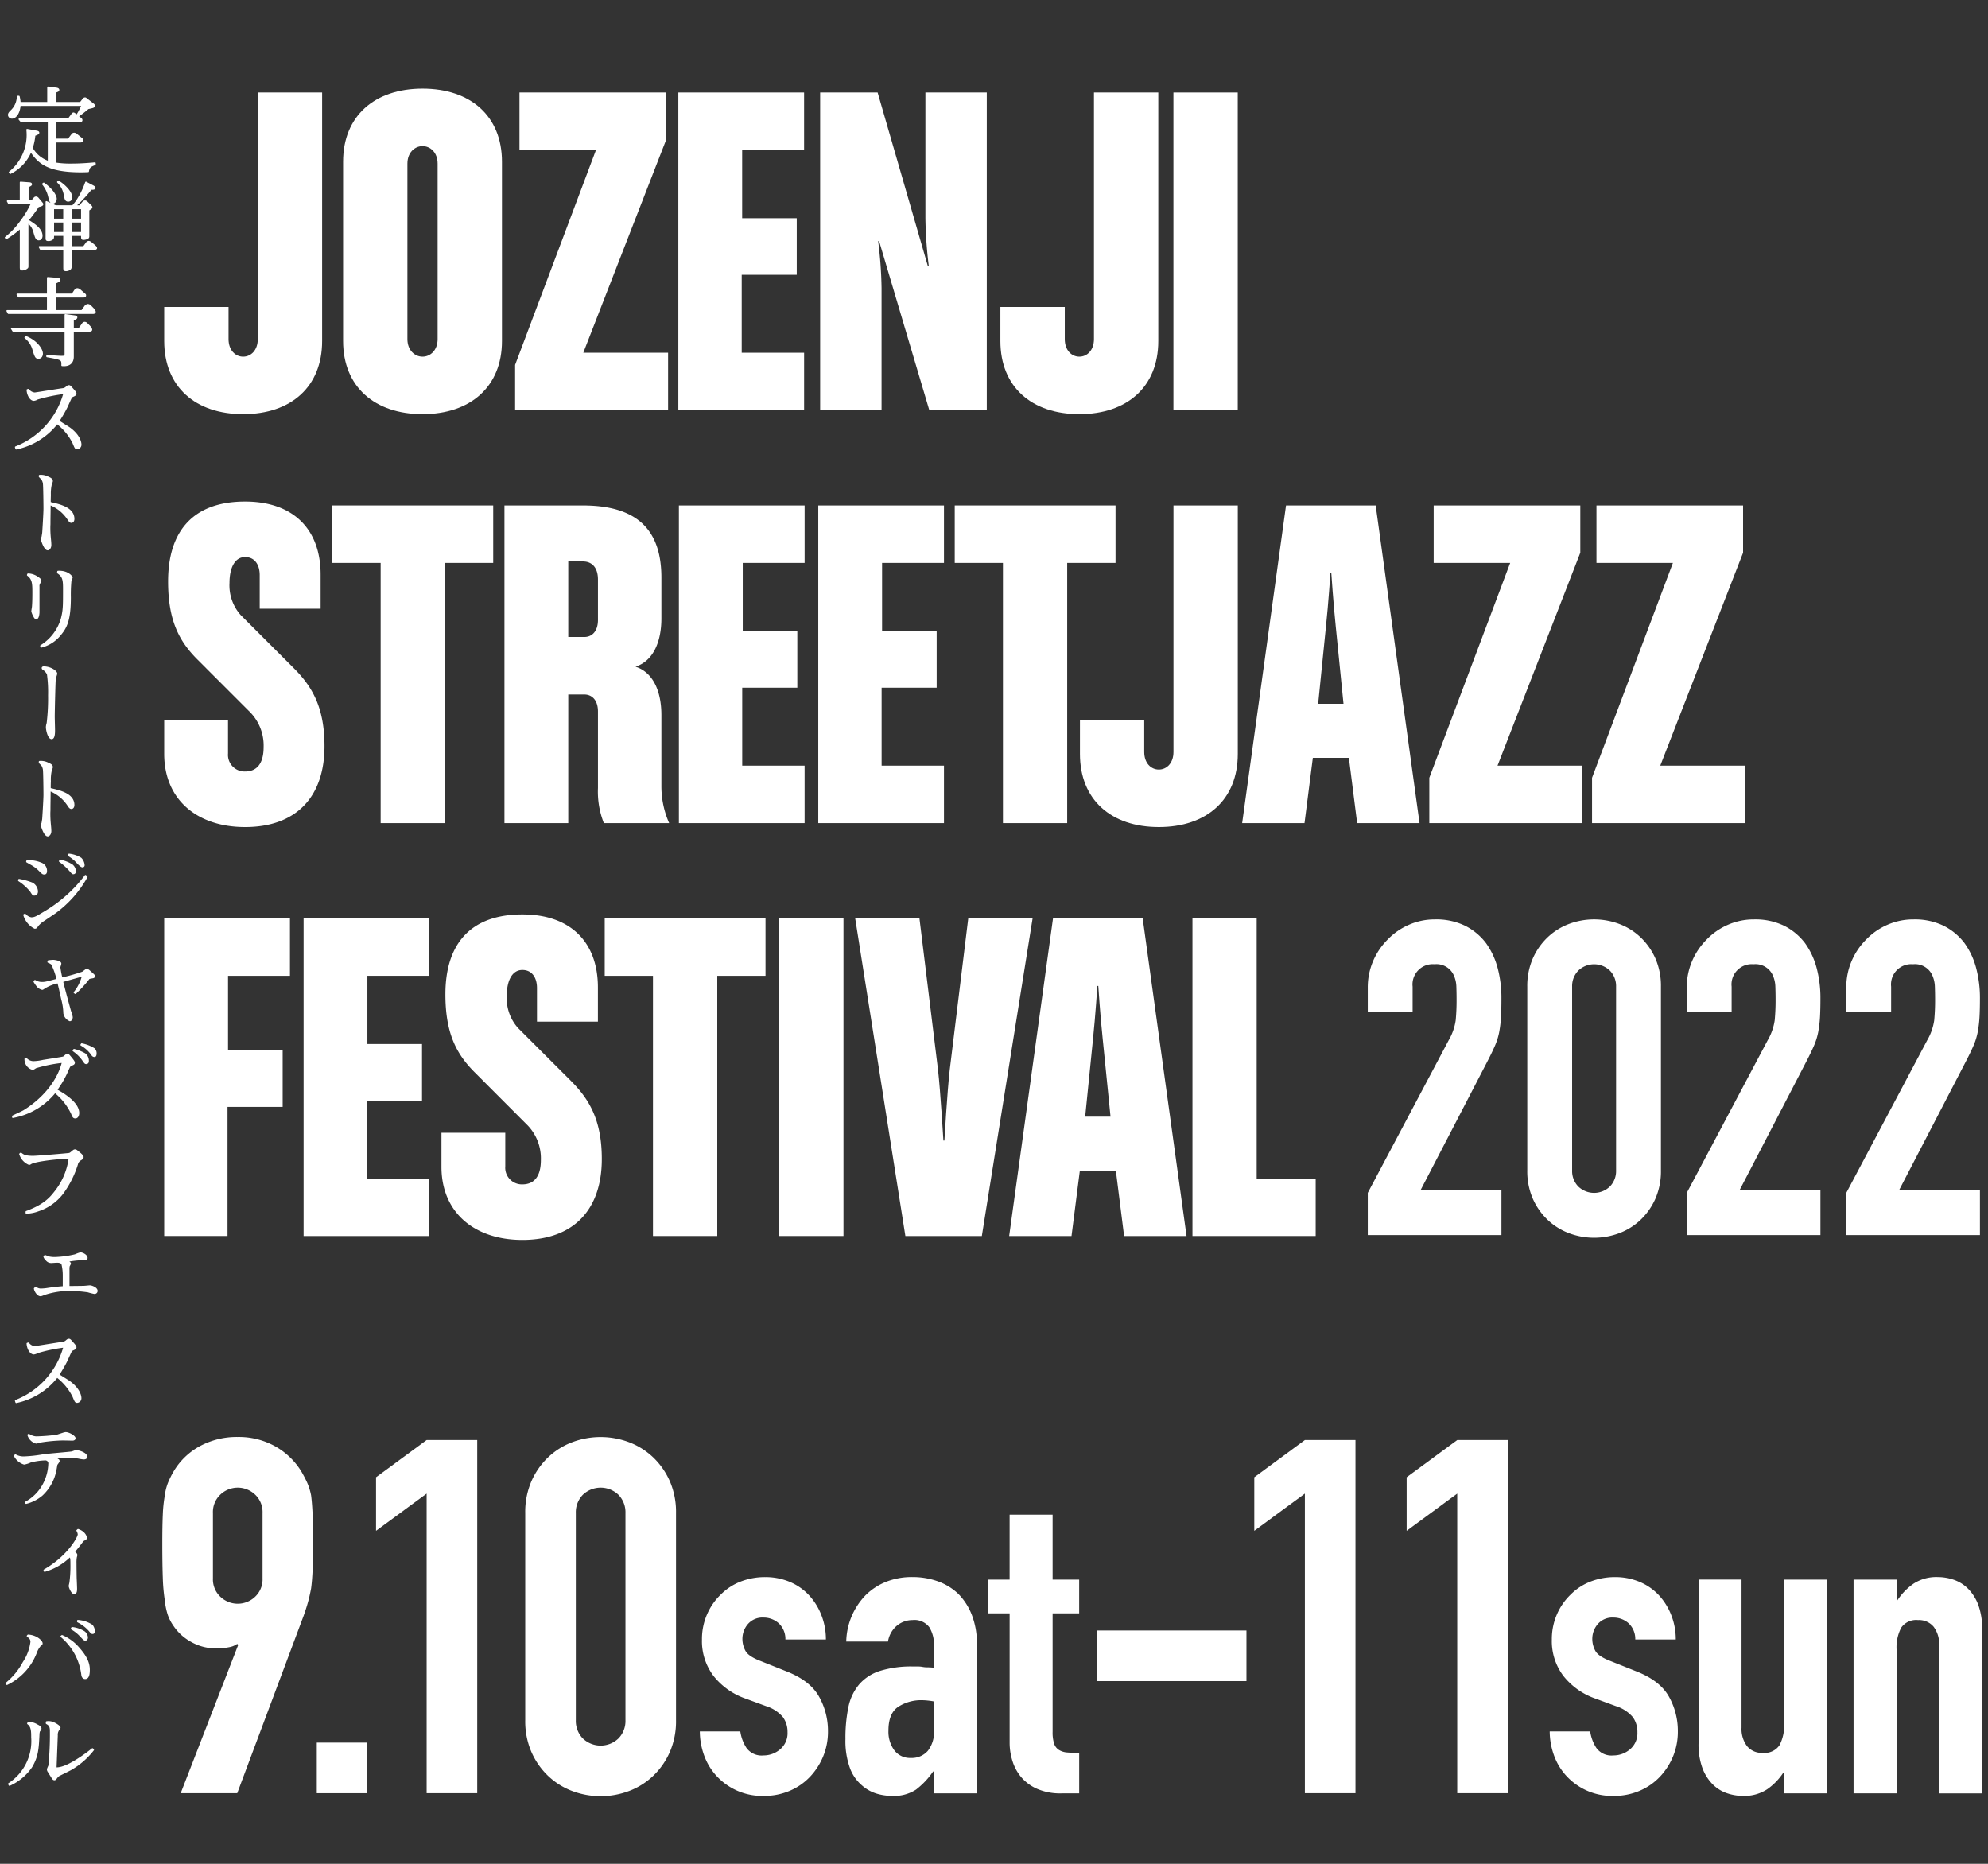
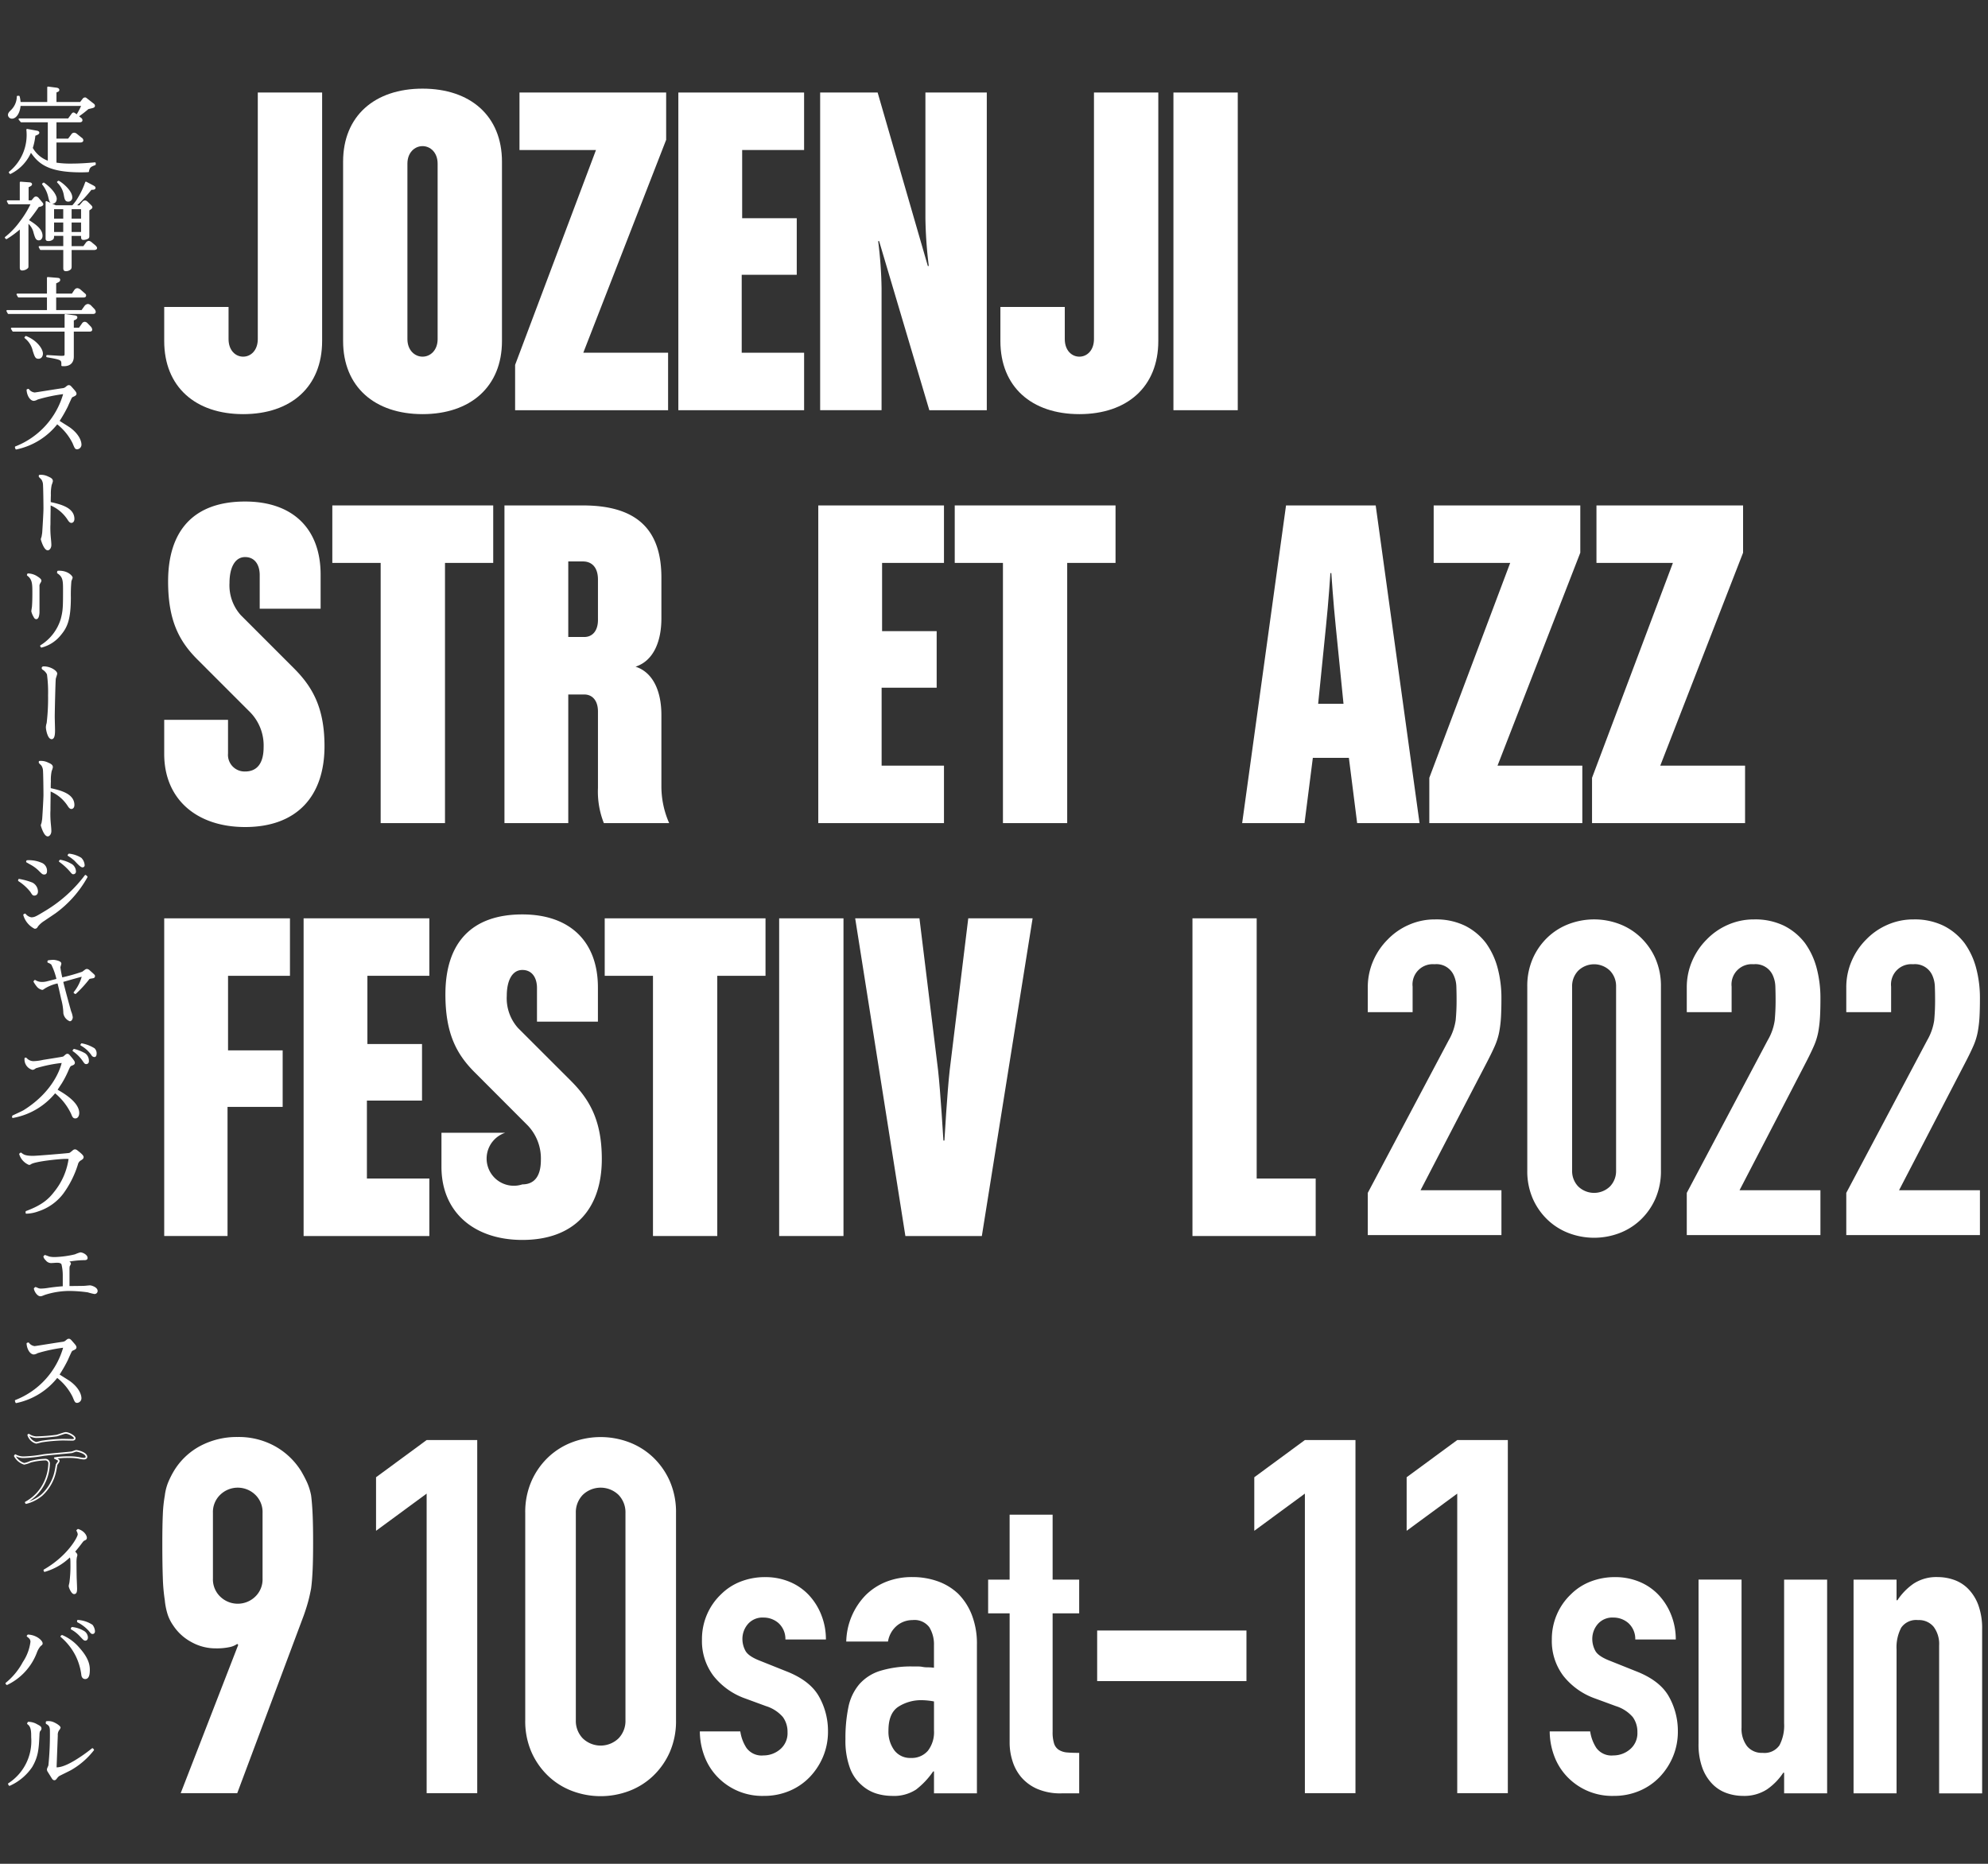
<svg xmlns="http://www.w3.org/2000/svg" id="グループ_563" data-name="グループ 563" width="400" height="375" viewBox="0 0 400 375">
  <rect x="0" y="0" width="400" height="375" fill="#333333" stroke="none" />
  <defs>
    <clipPath id="clip-path">
      <rect id="長方形_233" data-name="長方形 233" width="400" height="375" fill="none" />
    </clipPath>
  </defs>
  <g id="グループ_562" data-name="グループ 562" clip-path="url(#clip-path)">
    <path id="パス_3840" data-name="パス 3840" d="M17.74,34.476c-.384.02-.825.039-1.458.039-6.9,0-8.574-1.918-10.088-4.1a8.556,8.556,0,0,1-4.125,4.43l-.135-.173a9.668,9.668,0,0,0,3.531-8.573l1.9.346c.345.056.385.191.385.248,0,.154-.154.269-.788.5a11.933,11.933,0,0,1-.536,2.588A5.97,5.97,0,0,0,9.78,32.558V24.445h-5.5l-.384-.459h9.9l.69-.941c.039-.057.156-.249.308-.249.115,0,.287.153.326.172l.345.27a12.51,12.51,0,0,0,1.094-2.092H3.988c-.1,1.592-.863,2.57-1.573,2.57a.636.636,0,0,1-.653-.575c0-.288.172-.5.481-.806a4.045,4.045,0,0,0,1.3-2.9H3.8a6.629,6.629,0,0,1,.191,1.247H9.665V17.58l1.61.21c.173.019.5.077.5.307,0,.172-.133.231-.574.383v2.206H16.2l.537-.69a.439.439,0,0,1,.384-.231c.1,0,.134.039.306.173l1.228.959c.153.115.288.211.288.384,0,.134-.076.23-.346.306-.211.058-.479.116-.882.211a22.1,22.1,0,0,1-2.072,1.592l.614.481a.387.387,0,0,1,.173.306c0,.249-.25.268-.422.268H11.2v3.606h2.588l.71-.94a.482.482,0,0,1,.422-.248.7.7,0,0,1,.4.152l1,.807a.525.525,0,0,1,.288.4c0,.287-.365.287-.461.287H11.2v4.355a18.534,18.534,0,0,0,3.144.211c1.592,0,3.166-.1,4.757-.249v.249c-.805.306-1.209.44-1.361,1.4" fill="#fff" />
    <path id="パス_3841" data-name="パス 3841" d="M17.74,34.476c-.384.02-.825.039-1.458.039-6.9,0-8.574-1.918-10.088-4.1a8.556,8.556,0,0,1-4.125,4.43l-.135-.173a9.668,9.668,0,0,0,3.531-8.573l1.9.346c.345.056.385.191.385.248,0,.154-.154.269-.788.5a11.933,11.933,0,0,1-.536,2.588A5.97,5.97,0,0,0,9.78,32.558V24.445h-5.5l-.384-.459h9.9l.69-.941c.039-.057.156-.249.308-.249.115,0,.287.153.326.172l.345.27a12.51,12.51,0,0,0,1.094-2.092H3.988c-.1,1.592-.863,2.57-1.573,2.57a.636.636,0,0,1-.653-.575c0-.288.172-.5.481-.806a4.045,4.045,0,0,0,1.3-2.9H3.8a6.629,6.629,0,0,1,.191,1.247H9.665V17.58l1.61.21c.173.019.5.077.5.307,0,.172-.133.231-.574.383v2.206H16.2l.537-.69a.439.439,0,0,1,.384-.231c.1,0,.134.039.306.173l1.228.959c.153.115.288.211.288.384,0,.134-.076.23-.346.306-.211.058-.479.116-.882.211a22.1,22.1,0,0,1-2.072,1.592l.614.481a.387.387,0,0,1,.173.306c0,.249-.25.268-.422.268H11.2v3.606h2.588l.71-.94a.482.482,0,0,1,.422-.248.7.7,0,0,1,.4.152l1,.807a.525.525,0,0,1,.288.4c0,.287-.365.287-.461.287H11.2v4.355a18.534,18.534,0,0,0,3.144.211c1.592,0,3.166-.1,4.757-.249v.249C18.3,33.383,17.892,33.517,17.74,34.476Z" fill="none" stroke="#fff" stroke-linecap="round" stroke-linejoin="round" stroke-width="0.322" />
    <path id="パス_3842" data-name="パス 3842" d="M6.405,40.469l.479-.557a.46.46,0,0,1,.364-.211.57.57,0,0,1,.422.249L8.3,40.7c.192.231.249.288.249.4,0,.249-.575.364-.844.4A32.437,32.437,0,0,1,5.6,44.323c1.266.806,2.8,1.765,2.8,3.126,0,.385-.211.748-.575.748-.5,0-.614-.4-.9-1.342a3.674,3.674,0,0,0-1.361-2.168v8.728c0,.288,0,.345-.058.422a1.525,1.525,0,0,1-1.016.422c-.346,0-.346-.173-.346-.538v-7.9a19.111,19.111,0,0,1-2.858,2.13l-.153-.154a15.7,15.7,0,0,0,3.011-3.164,19.661,19.661,0,0,0,2.244-3.7h-4.6l-.249-.46H4.141v-3.76l1.8.135c.077,0,.345.037.345.229,0,.115-.1.23-.69.48v2.916Zm9.647,1,.633-.729a.523.523,0,0,1,.441-.249c.076,0,.173.019.4.211l.594.575c.231.231.307.326.307.422,0,.135-.019.135-.613.557v5.217c0,.191,0,.345-.249.461a1.874,1.874,0,0,1-.748.171c-.346,0-.346-.076-.346-.8H14.249v2.378h2.609l.555-.767a.609.609,0,0,1,.461-.289.944.944,0,0,1,.48.25l.671.557c.192.171.345.344.345.478,0,.231-.421.231-.518.231h-4.6v3.394c0,.346-.019.4-.115.537a1.232,1.232,0,0,1-.844.326c-.4,0-.4-.171-.4-.593V50.135h-4.7l-.249-.46h4.948V47.3H10.72c0,.517-.02.574-.1.709a1.221,1.221,0,0,1-.921.326c-.306,0-.364-.1-.364-.364V40.621l1.861.844h3.433a9.23,9.23,0,0,0,.844-1.055,16.557,16.557,0,0,0,1.822-3.7l1.457.767c.173.116.308.172.308.327,0,.267-.576.229-.73.21a30,30,0,0,1-2.34,2.627c-.4.4-.69.633-.881.825ZM8.8,36.9c1.822,1.305,2.455,2.551,2.455,3.088,0,.518-.326.825-.633.825-.461,0-.576-.422-.767-1.247a6.29,6.29,0,0,0-1.228-2.531Zm1.918,7.25h2.167V41.925H10.72Zm0,2.686h2.167V44.611H10.72Zm1.074-10.3c.767.4,2.589,1.956,2.589,3.165a.646.646,0,0,1-.671.709c-.5,0-.575-.422-.729-1.285a4.681,4.681,0,0,0-1.342-2.492Zm2.455,7.614h2.225V41.925H14.249Zm0,2.686h2.225V44.611H14.249Z" fill="#fff" />
    <path id="パス_3843" data-name="パス 3843" d="M6.405,40.469l.479-.557a.46.46,0,0,1,.364-.211.57.57,0,0,1,.422.249L8.3,40.7c.192.231.249.288.249.4,0,.249-.575.364-.844.4A32.437,32.437,0,0,1,5.6,44.323c1.266.806,2.8,1.765,2.8,3.126,0,.385-.211.748-.575.748-.5,0-.614-.4-.9-1.342a3.674,3.674,0,0,0-1.361-2.168v8.728c0,.288,0,.345-.058.422a1.525,1.525,0,0,1-1.016.422c-.346,0-.346-.173-.346-.538v-7.9a19.111,19.111,0,0,1-2.858,2.13l-.153-.154a15.7,15.7,0,0,0,3.011-3.164,19.661,19.661,0,0,0,2.244-3.7h-4.6l-.249-.46H4.141v-3.76l1.8.135c.077,0,.345.037.345.229,0,.115-.1.23-.69.48v2.916Zm9.647,1,.633-.729a.523.523,0,0,1,.441-.249c.076,0,.173.019.4.211l.594.575c.231.231.307.326.307.422,0,.135-.019.135-.613.557v5.217c0,.191,0,.345-.249.461a1.874,1.874,0,0,1-.748.171c-.346,0-.346-.076-.346-.8H14.249v2.378h2.609l.555-.767a.609.609,0,0,1,.461-.289.944.944,0,0,1,.48.25l.671.557c.192.171.345.344.345.478,0,.231-.421.231-.518.231h-4.6v3.394c0,.346-.019.4-.115.537a1.232,1.232,0,0,1-.844.326c-.4,0-.4-.171-.4-.593V50.135h-4.7l-.249-.46h4.948V47.3H10.72c0,.517-.02.574-.1.709a1.221,1.221,0,0,1-.921.326c-.306,0-.364-.1-.364-.364V40.621l1.861.844h3.433a9.23,9.23,0,0,0,.844-1.055,16.557,16.557,0,0,0,1.822-3.7l1.457.767c.173.116.308.172.308.327,0,.267-.576.229-.73.21a30,30,0,0,1-2.34,2.627c-.4.4-.69.633-.881.825ZM8.8,36.9c1.822,1.305,2.455,2.551,2.455,3.088,0,.518-.326.825-.633.825-.461,0-.576-.422-.767-1.247a6.29,6.29,0,0,0-1.228-2.531Zm1.918,7.25h2.167V41.925H10.72Zm0,2.686h2.167V44.611H10.72Zm1.074-10.3c.767.4,2.589,1.956,2.589,3.165a.646.646,0,0,1-.671.709c-.5,0-.575-.422-.729-1.285a4.681,4.681,0,0,0-1.342-2.492Zm2.455,7.614h2.225V41.925H14.249Zm0,2.686h2.225V44.611H14.249Z" fill="none" stroke="#fff" stroke-linecap="round" stroke-linejoin="round" stroke-width="0.322" />
    <path id="パス_3844" data-name="パス 3844" d="M18.623,63.011H1.706l-.25-.461H9.608V59.693H3.757l-.268-.46H9.608V55.9l1.841.152c.4.04.5.059.5.27,0,.115-.038.191-.249.307a3,3,0,0,1-.557.267v2.341h3.414l.48-.729c.211-.327.383-.364.556-.364a1,1,0,0,1,.536.268l.788.691c.21.172.249.211.249.345,0,.229-.192.249-.384.249H11.142V62.55h5.352l.632-.881a.8.8,0,0,1,.556-.345.859.859,0,0,1,.557.287l.594.614a.915.915,0,0,1,.269.5c0,.23-.153.287-.479.287M17.97,66.56H14.69v5.159c0,.365,0,1.976-2.187,1.785.039-1.229-.038-1.248-3.03-1.785V71.6c.537.019,2.417.153,2.819.153.71,0,.864,0,.864-.613V66.56H2.645L2.358,66.1h10.8V63.357l1.937.268c.211.039.307.1.307.23,0,.269-.48.422-.71.5V66.1h1.285l.652-.92a.5.5,0,0,1,.422-.269.663.663,0,0,1,.442.23l.671.691a.933.933,0,0,1,.23.479c0,.173-.1.25-.422.25M7.728,72.026c-.5,0-.6-.307-.979-1.458a4.6,4.6,0,0,0-1.667-2.646l.133-.154c1.995.786,3.261,2.417,3.261,3.4,0,.172-.077.862-.748.862" fill="#fff" />
    <path id="パス_3845" data-name="パス 3845" d="M18.623,63.011H1.706l-.25-.461H9.608V59.693H3.757l-.268-.46H9.608V55.9l1.841.152c.4.04.5.059.5.27,0,.115-.038.191-.249.307a3,3,0,0,1-.557.267v2.341h3.414l.48-.729c.211-.327.383-.364.556-.364a1,1,0,0,1,.536.268l.788.691c.21.172.249.211.249.345,0,.229-.192.249-.384.249H11.142V62.55h5.352l.632-.881a.8.8,0,0,1,.556-.345.859.859,0,0,1,.557.287l.594.614a.915.915,0,0,1,.269.5C19.1,62.954,18.949,63.011,18.623,63.011ZM17.97,66.56H14.69v5.159c0,.365,0,1.976-2.187,1.785.039-1.229-.038-1.248-3.03-1.785V71.6c.537.019,2.417.153,2.819.153.71,0,.864,0,.864-.613V66.56H2.645L2.358,66.1h10.8V63.357l1.937.268c.211.039.307.1.307.23,0,.269-.48.422-.71.5V66.1h1.285l.652-.92a.5.5,0,0,1,.422-.269.663.663,0,0,1,.442.23l.671.691a.933.933,0,0,1,.23.479C18.392,66.483,18.3,66.56,17.97,66.56ZM7.728,72.026c-.5,0-.6-.307-.979-1.458a4.6,4.6,0,0,0-1.667-2.646l.133-.154c1.995.786,3.261,2.417,3.261,3.4C8.476,71.336,8.4,72.026,7.728,72.026Z" fill="none" stroke="#fff" stroke-linecap="round" stroke-linejoin="round" stroke-width="0.322" />
    <path id="パス_3846" data-name="パス 3846" d="M15.535,90.235c-.309,0-.347-.058-.788-1.132a11.311,11.311,0,0,0-3.261-3.951A14.06,14.06,0,0,1,3.26,90.273l-.1-.307a16.244,16.244,0,0,0,9.763-10.855A31.78,31.78,0,0,0,7.5,80.242a1.656,1.656,0,0,1-.691.25c-.613,0-1.227-.921-1.3-2.033l.191-.059a1.777,1.777,0,0,0,1.285.73c.155,0,4.719-.749,5.62-.864a1.3,1.3,0,0,0,.806-.384c.269-.21.307-.23.441-.23.192,0,.25.059.767.652.443.5.613.71.613.922,0,.192-.191.307-.592.479-.25.115-.289.154-.538.691-.1.211-.519,1.131-.594,1.322a28.254,28.254,0,0,1-1.728,3.012c.346.25,1.956,1.228,2.264,1.458,2.033,1.515,2.186,2.935,2.186,3.241a.768.768,0,0,1-.689.806" fill="#fff" />
    <path id="パス_3847" data-name="パス 3847" d="M15.535,90.235c-.309,0-.347-.058-.788-1.132a11.311,11.311,0,0,0-3.261-3.951A14.06,14.06,0,0,1,3.26,90.273l-.1-.307a16.244,16.244,0,0,0,9.763-10.855A31.78,31.78,0,0,0,7.5,80.242a1.656,1.656,0,0,1-.691.25c-.613,0-1.227-.921-1.3-2.033l.191-.059a1.777,1.777,0,0,0,1.285.73c.155,0,4.719-.749,5.62-.864a1.3,1.3,0,0,0,.806-.384c.269-.21.307-.23.441-.23.192,0,.25.059.767.652.443.5.613.71.613.922,0,.192-.191.307-.592.479-.25.115-.289.154-.538.691-.1.211-.519,1.131-.594,1.322a28.254,28.254,0,0,1-1.728,3.012c.346.25,1.956,1.228,2.264,1.458,2.033,1.515,2.186,2.935,2.186,3.241A.768.768,0,0,1,15.535,90.235Z" fill="none" stroke="#fff" stroke-linecap="round" stroke-linejoin="round" stroke-width="0.322" />
    <path id="パス_3848" data-name="パス 3848" d="M14.365,105.047c-.155,0-.327-.077-.653-.6a7.835,7.835,0,0,0-3.682-2.992c0,1.113-.039,2.859-.039,3.951,0,.193-.02.385-.02.576a21.339,21.339,0,0,0,.1,2.264c.038.422.1.978.1,1.4,0,.594-.345.92-.555.92-.672,0-1.248-2.033-1.248-2.072a4.652,4.652,0,0,1,.154-.478c.078-.5.115-.653.134-.883.076-1.094.25-4.027.25-4.776,0-.787-.039-4.6-.115-5.1a2.3,2.3,0,0,0-.326-.863c-.077-.1-.441-.442-.5-.519v-.173a3.108,3.108,0,0,1,1.669.326c.632.27.843.442.843.787a4.352,4.352,0,0,1-.23.709,8.519,8.519,0,0,0-.172,2.091c-.019.519-.038,1.075-.019,1.534,1.974.442,4.755,1.075,4.755,3.262,0,.5-.268.633-.439.633" fill="#fff" />
    <path id="パス_3849" data-name="パス 3849" d="M14.365,105.047c-.155,0-.327-.077-.653-.6a7.835,7.835,0,0,0-3.682-2.992c0,1.113-.039,2.859-.039,3.951,0,.193-.02.385-.02.576a21.339,21.339,0,0,0,.1,2.264c.038.422.1.978.1,1.4,0,.594-.345.92-.555.92-.672,0-1.248-2.033-1.248-2.072a4.652,4.652,0,0,1,.154-.478c.078-.5.115-.653.134-.883.076-1.094.25-4.027.25-4.776,0-.787-.039-4.6-.115-5.1a2.3,2.3,0,0,0-.326-.863c-.077-.1-.441-.442-.5-.519v-.173a3.108,3.108,0,0,1,1.669.326c.632.27.843.442.843.787a4.352,4.352,0,0,1-.23.709,8.519,8.519,0,0,0-.172,2.091c-.019.519-.038,1.075-.019,1.534,1.974.442,4.755,1.075,4.755,3.262C14.8,104.912,14.536,105.047,14.365,105.047Z" fill="none" stroke="#fff" stroke-linecap="round" stroke-linejoin="round" stroke-width="0.322" />
    <path id="パス_3850" data-name="パス 3850" d="M7.977,117.261a1.1,1.1,0,0,0-.192.766v5.141c0,.173-.057,1.247-.479,1.247-.211,0-.307-.173-.422-.4A3.815,3.815,0,0,1,6.462,123c0-.154.134-.863.134-1,.057-.748.077-1.572.077-2.7,0-1.784,0-2.8-1.094-3.606l.058-.154a3.338,3.338,0,0,1,1.784.557c.268.173.748.479.748.728,0,.1-.02.134-.192.442m6.233-.384a30.1,30.1,0,0,0-.114,3.3c0,4.564-.748,6.023-1.957,7.48a7.14,7.14,0,0,1-3.8,2.475l-.1-.173a9.59,9.59,0,0,0,4.144-5.39c.46-1.746.46-2.57.46-6.042,0-1.707-.058-2.569-1.208-3.3l.038-.23c1.918-.1,2.781,1.016,2.781,1.227a6.384,6.384,0,0,1-.25.652" fill="#fff" />
    <path id="パス_3851" data-name="パス 3851" d="M7.977,117.261a1.1,1.1,0,0,0-.192.766v5.141c0,.173-.057,1.247-.479,1.247-.211,0-.307-.173-.422-.4A3.815,3.815,0,0,1,6.462,123c0-.154.134-.863.134-1,.057-.748.077-1.572.077-2.7,0-1.784,0-2.8-1.094-3.606l.058-.154a3.338,3.338,0,0,1,1.784.557c.268.173.748.479.748.728C8.169,116.916,8.149,116.953,7.977,117.261Zm6.233-.384a30.1,30.1,0,0,0-.114,3.3c0,4.564-.748,6.023-1.957,7.48a7.14,7.14,0,0,1-3.8,2.475l-.1-.173a9.59,9.59,0,0,0,4.144-5.39c.46-1.746.46-2.57.46-6.042,0-1.707-.058-2.569-1.208-3.3l.038-.23c1.918-.1,2.781,1.016,2.781,1.227A6.384,6.384,0,0,1,14.21,116.877Z" fill="none" stroke="#fff" stroke-linecap="round" stroke-linejoin="round" stroke-width="0.322" />
    <path id="パス_3852" data-name="パス 3852" d="M11.065,136.556c-.076.672-.211,6.79-.211,7.615,0,.422.058,2.34.058,2.742,0,.461,0,1.65-.518,1.65-.633,0-1-1.707-1-2.263a2.988,2.988,0,0,1,.153-.787,42.179,42.179,0,0,0,.287-5.619,26.894,26.894,0,0,0-.229-4.258,2.5,2.5,0,0,0-.921-1.017.247.247,0,0,1-.135-.211c0-.116.116-.172.231-.172,1.42,0,2.57.882,2.57,1.285,0,.172-.268.882-.288,1.035" fill="#fff" />
    <path id="パス_3853" data-name="パス 3853" d="M11.065,136.556c-.076.672-.211,6.79-.211,7.615,0,.422.058,2.34.058,2.742,0,.461,0,1.65-.518,1.65-.633,0-1-1.707-1-2.263a2.988,2.988,0,0,1,.153-.787,42.179,42.179,0,0,0,.287-5.619,26.894,26.894,0,0,0-.229-4.258,2.5,2.5,0,0,0-.921-1.017.247.247,0,0,1-.135-.211c0-.116.116-.172.231-.172,1.42,0,2.57.882,2.57,1.285C11.353,135.693,11.085,136.4,11.065,136.556Z" fill="none" stroke="#fff" stroke-linecap="round" stroke-linejoin="round" stroke-width="0.322" />
    <path id="パス_3854" data-name="パス 3854" d="M14.365,162.607c-.155,0-.327-.076-.653-.6a7.835,7.835,0,0,0-3.682-2.992c0,1.112-.039,2.858-.039,3.951,0,.193-.02.384-.02.575a21.339,21.339,0,0,0,.1,2.264c.038.422.1.979.1,1.4,0,.593-.345.919-.555.919-.672,0-1.248-2.033-1.248-2.071a4.667,4.667,0,0,1,.154-.479c.078-.5.115-.653.134-.883.076-1.093.25-4.027.25-4.776,0-.786-.039-4.6-.115-5.1a2.311,2.311,0,0,0-.326-.863c-.077-.1-.441-.442-.5-.518v-.173a3.09,3.09,0,0,1,1.669.326c.632.269.843.441.843.786a4.4,4.4,0,0,1-.23.71,8.515,8.515,0,0,0-.172,2.091c-.019.518-.038,1.074-.019,1.534,1.974.441,4.755,1.074,4.755,3.261,0,.5-.268.633-.439.633" fill="#fff" />
    <path id="パス_3855" data-name="パス 3855" d="M14.365,162.607c-.155,0-.327-.076-.653-.6a7.835,7.835,0,0,0-3.682-2.992c0,1.112-.039,2.858-.039,3.951,0,.193-.02.384-.02.575a21.339,21.339,0,0,0,.1,2.264c.038.422.1.979.1,1.4,0,.593-.345.919-.555.919-.672,0-1.248-2.033-1.248-2.071a4.667,4.667,0,0,1,.154-.479c.078-.5.115-.653.134-.883.076-1.093.25-4.027.25-4.776,0-.786-.039-4.6-.115-5.1a2.311,2.311,0,0,0-.326-.863c-.077-.1-.441-.442-.5-.518v-.173a3.09,3.09,0,0,1,1.669.326c.632.269.843.441.843.786a4.4,4.4,0,0,1-.23.71,8.515,8.515,0,0,0-.172,2.091c-.019.518-.038,1.074-.019,1.534,1.974.441,4.755,1.074,4.755,3.261C14.8,162.472,14.536,162.607,14.365,162.607Z" fill="none" stroke="#fff" stroke-linecap="round" stroke-linejoin="round" stroke-width="0.322" />
    <path id="パス_3856" data-name="パス 3856" d="M6.9,180.033c-.23,0-.287-.077-.671-.692A9.96,9.96,0,0,0,3.8,177.156L3.835,177a13.146,13.146,0,0,1,2.628.729,1.9,1.9,0,0,1,1.016,1.631c0,.422-.211.672-.576.672m4.1,3.643c-.325.231-1.8,1.208-2.089,1.419a5.271,5.271,0,0,0-1.4,1.209c-.135.25-.23.4-.517.4a4.266,4.266,0,0,1-2.149-2.627l.192-.1a2.014,2.014,0,0,0,1.247.748c.728,0,1.035-.192,3.03-1.4A28.043,28.043,0,0,0,17.2,176.2l.25.229a22.305,22.305,0,0,1-6.446,7.25m-2.089-7.883c-.288,0-.327-.038-1.017-.729a7.384,7.384,0,0,0-1.631-1.208c-.613-.345-.671-.384-.844-.48l.038-.134a6.265,6.265,0,0,1,2.763.461A1.568,1.568,0,0,1,9.3,175.256c0,.23-.038.537-.382.537m5.83-.057c-.134,0-.172-.039-.518-.442a12.119,12.119,0,0,0-2.206-2.013l.115-.135a6.721,6.721,0,0,1,2.36.921,1.724,1.724,0,0,1,.632,1.267.366.366,0,0,1-.383.4m1.861-1.381c-.308,0-.94-.69-1.478-1.266a9.141,9.141,0,0,0-1.361-1.017l.134-.153a5.6,5.6,0,0,1,2.359.8,2.11,2.11,0,0,1,.614,1.343.257.257,0,0,1-.268.288" fill="#fff" />
    <path id="パス_3857" data-name="パス 3857" d="M6.9,180.033c-.23,0-.287-.077-.671-.692A9.96,9.96,0,0,0,3.8,177.156L3.835,177a13.146,13.146,0,0,1,2.628.729,1.9,1.9,0,0,1,1.016,1.631C7.479,179.783,7.268,180.033,6.9,180.033Zm4.1,3.643c-.325.231-1.8,1.208-2.089,1.419a5.271,5.271,0,0,0-1.4,1.209c-.135.25-.23.4-.517.4a4.266,4.266,0,0,1-2.149-2.627l.192-.1a2.014,2.014,0,0,0,1.247.748c.728,0,1.035-.192,3.03-1.4A28.043,28.043,0,0,0,17.2,176.2l.25.229A22.305,22.305,0,0,1,11.007,183.676Zm-2.089-7.883c-.288,0-.327-.038-1.017-.729a7.384,7.384,0,0,0-1.631-1.208c-.613-.345-.671-.384-.844-.48l.038-.134a6.265,6.265,0,0,1,2.763.461A1.568,1.568,0,0,1,9.3,175.256C9.3,175.486,9.262,175.793,8.918,175.793Zm5.83-.057c-.134,0-.172-.039-.518-.442a12.119,12.119,0,0,0-2.206-2.013l.115-.135a6.721,6.721,0,0,1,2.36.921,1.724,1.724,0,0,1,.632,1.267A.366.366,0,0,1,14.748,175.736Zm1.861-1.381c-.308,0-.94-.69-1.478-1.266a9.141,9.141,0,0,0-1.361-1.017l.134-.153a5.6,5.6,0,0,1,2.359.8,2.11,2.11,0,0,1,.614,1.343A.257.257,0,0,1,16.609,174.355Z" fill="none" stroke="#fff" stroke-linecap="round" stroke-linejoin="round" stroke-width="0.322" />
    <path id="パス_3858" data-name="パス 3858" d="M18.469,196.707a4.712,4.712,0,0,0-.557.115,23.8,23.8,0,0,1-2.743,3.011l-.191-.134a8.736,8.736,0,0,0,1.687-3.4c-.46.1-3.414.94-4.123,1.151.307,1.361,1.5,5.677,1.612,6.061a4.569,4.569,0,0,1,.325,1.15c0,.27-.154.652-.422.652a1.918,1.918,0,0,1-1.15-1.457,11.817,11.817,0,0,0-.442-2.877l-.46-2.072c-.077-.307-.192-.786-.307-1.227a8.268,8.268,0,0,0-2.762,1.074c-.326.23-.364.249-.441.249a1.807,1.807,0,0,1-.882-.5,6.665,6.665,0,0,1-.71-1.017l.134-.153a2.644,2.644,0,0,0,1.419.4,4.026,4.026,0,0,0,1.113-.153c.633-.153,1.131-.288,1.975-.5a13.608,13.608,0,0,0-1.093-3.108,2.286,2.286,0,0,0-.748-.421l.02-.172a7.961,7.961,0,0,1,1-.1c.249,0,1.458.191,1.458.594,0,.134-.192.652-.192.767a20.287,20.287,0,0,0,.421,2.2,37.511,37.511,0,0,0,4.22-1.188l.537-.4a.518.518,0,0,1,.326-.134.765.765,0,0,1,.442.229l.671.6c.306.287.345.326.345.441,0,.23-.134.248-.479.307" fill="#fff" />
    <path id="パス_3859" data-name="パス 3859" d="M18.469,196.707a4.712,4.712,0,0,0-.557.115,23.8,23.8,0,0,1-2.743,3.011l-.191-.134a8.736,8.736,0,0,0,1.687-3.4c-.46.1-3.414.94-4.123,1.151.307,1.361,1.5,5.677,1.612,6.061a4.569,4.569,0,0,1,.325,1.15c0,.27-.154.652-.422.652a1.918,1.918,0,0,1-1.15-1.457,11.817,11.817,0,0,0-.442-2.877l-.46-2.072c-.077-.307-.192-.786-.307-1.227a8.268,8.268,0,0,0-2.762,1.074c-.326.23-.364.249-.441.249a1.807,1.807,0,0,1-.882-.5,6.665,6.665,0,0,1-.71-1.017l.134-.153a2.644,2.644,0,0,0,1.419.4,4.026,4.026,0,0,0,1.113-.153c.633-.153,1.131-.288,1.975-.5a13.608,13.608,0,0,0-1.093-3.108,2.286,2.286,0,0,0-.748-.421l.02-.172a7.961,7.961,0,0,1,1-.1c.249,0,1.458.191,1.458.594,0,.134-.192.652-.192.767a20.287,20.287,0,0,0,.421,2.2,37.511,37.511,0,0,0,4.22-1.188l.537-.4a.518.518,0,0,1,.326-.134.765.765,0,0,1,.442.229l.671.6c.306.287.345.326.345.441C18.948,196.63,18.814,196.648,18.469,196.707Z" fill="none" stroke="#fff" stroke-linecap="round" stroke-linejoin="round" stroke-width="0.322" />
    <path id="パス_3860" data-name="パス 3860" d="M15.151,224.869c-.365,0-.461-.248-.71-.864a12.256,12.256,0,0,0-3.376-4.258,14.044,14.044,0,0,1-8.478,5.026l.02-.192c.344-.173,1.918-.882,2.224-1.074,5.121-3.183,7.232-7.345,7.787-9.82a28.987,28.987,0,0,0-5.447,1.094c-.364.248-.44.306-.651.306a2.009,2.009,0,0,1-1.42-2.129h.115a2.03,2.03,0,0,0,1.516.709,9.8,9.8,0,0,0,1.918-.25c.171-.037,3.951-.613,4.123-.689.1-.059.461-.383.537-.441a.407.407,0,0,1,.25-.1c.172,0,.211.039.786.728.441.557.557.729.557.922,0,.229-.193.307-.5.422-.345.133-.383.211-.709.9a19.751,19.751,0,0,1-1.381,2.706c-.729,1.111-.806,1.226-.94,1.457,1.5.824,4.411,2.609,4.411,4.623,0,.363-.153.92-.632.92m2.186-10.932c-.211,0-.249-.1-.748-.807a7.82,7.82,0,0,0-1.822-1.744l.135-.174a8.3,8.3,0,0,1,2.167.864,1.667,1.667,0,0,1,.652,1.439.365.365,0,0,1-.384.422m1.669-1.42a.537.537,0,0,1-.4-.191,6.437,6.437,0,0,0-2.263-2.092l.1-.153a7.339,7.339,0,0,1,2.473.959,1.233,1.233,0,0,1,.366.9c0,.365-.078.576-.269.576" fill="#fff" />
    <path id="パス_3861" data-name="パス 3861" d="M15.151,224.869c-.365,0-.461-.248-.71-.864a12.256,12.256,0,0,0-3.376-4.258,14.044,14.044,0,0,1-8.478,5.026l.02-.192c.344-.173,1.918-.882,2.224-1.074,5.121-3.183,7.232-7.345,7.787-9.82a28.987,28.987,0,0,0-5.447,1.094c-.364.248-.44.306-.651.306a2.009,2.009,0,0,1-1.42-2.129h.115a2.03,2.03,0,0,0,1.516.709,9.8,9.8,0,0,0,1.918-.25c.171-.037,3.951-.613,4.123-.689.1-.059.461-.383.537-.441a.407.407,0,0,1,.25-.1c.172,0,.211.039.786.728.441.557.557.729.557.922,0,.229-.193.307-.5.422-.345.133-.383.211-.709.9a19.751,19.751,0,0,1-1.381,2.706c-.729,1.111-.806,1.226-.94,1.457,1.5.824,4.411,2.609,4.411,4.623C15.783,224.312,15.63,224.869,15.151,224.869Zm2.186-10.932c-.211,0-.249-.1-.748-.807a7.82,7.82,0,0,0-1.822-1.744l.135-.174a8.3,8.3,0,0,1,2.167.864,1.667,1.667,0,0,1,.652,1.439A.365.365,0,0,1,17.337,213.937Zm1.669-1.42a.537.537,0,0,1-.4-.191,6.437,6.437,0,0,0-2.263-2.092l.1-.153a7.339,7.339,0,0,1,2.473.959,1.233,1.233,0,0,1,.366.9C19.275,212.306,19.2,212.517,19.006,212.517Z" fill="none" stroke="#fff" stroke-linecap="round" stroke-linejoin="round" stroke-width="0.322" />
    <path id="パス_3862" data-name="パス 3862" d="M16.263,233.295a1.449,1.449,0,0,0-.748.979,19.746,19.746,0,0,1-2.954,5.851,10.144,10.144,0,0,1-4.91,3.451,7.422,7.422,0,0,1-2.34.461v-.23c3.376-1.246,4.661-2.551,5.716-3.912a13.721,13.721,0,0,0,2.954-6.848,5.589,5.589,0,0,0-.787-.039c-1.208,0-6.1.5-7,1.074-.173.115-.211.135-.346.135A3.235,3.235,0,0,1,4.026,232.2l.173-.135c.46.366.843.653,2.435.653.845,0,6.943-.518,7.251-.576.23-.037.287-.1.824-.537a.569.569,0,0,1,.384-.192.711.711,0,0,1,.384.172c.384.309,1.188.9,1.188,1.228,0,.211-.172.327-.4.479" fill="#fff" />
    <path id="パス_3863" data-name="パス 3863" d="M16.263,233.295a1.449,1.449,0,0,0-.748.979,19.746,19.746,0,0,1-2.954,5.851,10.144,10.144,0,0,1-4.91,3.451,7.422,7.422,0,0,1-2.34.461v-.23c3.376-1.246,4.661-2.551,5.716-3.912a13.721,13.721,0,0,0,2.954-6.848,5.589,5.589,0,0,0-.787-.039c-1.208,0-6.1.5-7,1.074-.173.115-.211.135-.346.135A3.235,3.235,0,0,1,4.026,232.2l.173-.135c.46.366.843.653,2.435.653.845,0,6.943-.518,7.251-.576.23-.037.287-.1.824-.537a.569.569,0,0,1,.384-.192.711.711,0,0,1,.384.172c.384.309,1.188.9,1.188,1.228C16.665,233.027,16.493,233.143,16.263,233.295Z" fill="none" stroke="#fff" stroke-linecap="round" stroke-linejoin="round" stroke-width="0.322" />
    <path id="パス_3864" data-name="パス 3864" d="M18.987,260.193a12.431,12.431,0,0,1-1.285-.326,28.209,28.209,0,0,0-3.683-.287,16.513,16.513,0,0,0-5.044.8c-.614.25-.691.27-.844.27-.538,0-1.093-.9-1.151-1.381l.173-.154c.115.039.153.058.5.211a1.612,1.612,0,0,0,.576.1,10.368,10.368,0,0,0,1.3-.113c.614-.1,2.033-.289,3.261-.365v-2.379a9.653,9.653,0,0,0-.269-2.244c-.173-.383-.767-.422-1.055-.422-.153,0-.882.059-1.016.059a1.208,1.208,0,0,1-1.132-.5,1.323,1.323,0,0,1-.422-.633l.153-.153c.135.038.729.268.864.307a5.376,5.376,0,0,0,1.093.1,19.794,19.794,0,0,0,4.124-.557,8.617,8.617,0,0,1,1.036-.383c.46,0,1.3.459,1.3.959,0,.287-.268.287-.728.287a19.35,19.35,0,0,0-3.165.346c.039.037.307.231.326.248.115.078.211.154.211.27a4.058,4.058,0,0,1-.249.5,4.713,4.713,0,0,0-.038.806v3.356c.5,0,2.608-.02,3.049-.037.192,0,1.055-.1,1.227-.1.269,0,1.382.344,1.382.959a.453.453,0,0,1-.5.459" fill="#fff" />
    <path id="パス_3865" data-name="パス 3865" d="M18.987,260.193a12.431,12.431,0,0,1-1.285-.326,28.209,28.209,0,0,0-3.683-.287,16.513,16.513,0,0,0-5.044.8c-.614.25-.691.27-.844.27-.538,0-1.093-.9-1.151-1.381l.173-.154c.115.039.153.058.5.211a1.612,1.612,0,0,0,.576.1,10.368,10.368,0,0,0,1.3-.113c.614-.1,2.033-.289,3.261-.365v-2.379a9.653,9.653,0,0,0-.269-2.244c-.173-.383-.767-.422-1.055-.422-.153,0-.882.059-1.016.059a1.208,1.208,0,0,1-1.132-.5,1.323,1.323,0,0,1-.422-.633l.153-.153c.135.038.729.268.864.307a5.376,5.376,0,0,0,1.093.1,19.794,19.794,0,0,0,4.124-.557,8.617,8.617,0,0,1,1.036-.383c.46,0,1.3.459,1.3.959,0,.287-.268.287-.728.287a19.35,19.35,0,0,0-3.165.346c.039.037.307.231.326.248.115.078.211.154.211.27a4.058,4.058,0,0,1-.249.5,4.713,4.713,0,0,0-.038.806v3.356c.5,0,2.608-.02,3.049-.037.192,0,1.055-.1,1.227-.1.269,0,1.382.344,1.382.959A.453.453,0,0,1,18.987,260.193Z" fill="none" stroke="#fff" stroke-linecap="round" stroke-linejoin="round" stroke-width="0.322" />
    <path id="パス_3866" data-name="パス 3866" d="M15.535,282.1c-.309,0-.347-.057-.788-1.131a11.293,11.293,0,0,0-3.261-3.951,14.06,14.06,0,0,1-8.226,5.121l-.1-.307a16.244,16.244,0,0,0,9.763-10.857A31.864,31.864,0,0,0,7.5,272.111a1.656,1.656,0,0,1-.691.25c-.613,0-1.227-.922-1.3-2.033l.191-.059A1.776,1.776,0,0,0,6.979,271c.155,0,4.719-.749,5.62-.864a1.3,1.3,0,0,0,.806-.383c.269-.211.307-.23.441-.23.192,0,.25.059.767.652.443.5.613.709.613.92,0,.194-.191.309-.592.481-.25.115-.289.152-.538.689-.1.211-.519,1.133-.594,1.324a28.252,28.252,0,0,1-1.728,3.012c.346.248,1.956,1.227,2.264,1.457,2.033,1.516,2.186,2.936,2.186,3.242a.767.767,0,0,1-.689.8" fill="#fff" />
    <path id="パス_3867" data-name="パス 3867" d="M15.535,282.1c-.309,0-.347-.057-.788-1.131a11.293,11.293,0,0,0-3.261-3.951,14.06,14.06,0,0,1-8.226,5.121l-.1-.307a16.244,16.244,0,0,0,9.763-10.857A31.864,31.864,0,0,0,7.5,272.111a1.656,1.656,0,0,1-.691.25c-.613,0-1.227-.922-1.3-2.033l.191-.059A1.776,1.776,0,0,0,6.979,271c.155,0,4.719-.749,5.62-.864a1.3,1.3,0,0,0,.806-.383c.269-.211.307-.23.441-.23.192,0,.25.059.767.652.443.5.613.709.613.92,0,.194-.191.309-.592.481-.25.115-.289.152-.538.689-.1.211-.519,1.133-.594,1.324a28.252,28.252,0,0,1-1.728,3.012c.346.248,1.956,1.227,2.264,1.457,2.033,1.516,2.186,2.936,2.186,3.242A.767.767,0,0,1,15.535,282.1Z" fill="none" stroke="#fff" stroke-linecap="round" stroke-linejoin="round" stroke-width="0.322" />
-     <path id="パス_3868" data-name="パス 3868" d="M16.838,293.484a6.043,6.043,0,0,1-.977-.154,11.027,11.027,0,0,0-2.073-.152,16.886,16.886,0,0,0-2.761.191,6.451,6.451,0,0,1,.728.383.35.35,0,0,1,.077.23c0,.135-.4.6-.441.711-.038.153-.134.824-.173.959a9.137,9.137,0,0,1-2.8,5.158,7.866,7.866,0,0,1-3.165,1.612l-.076-.135a8.8,8.8,0,0,0,3.7-3.836,9.342,9.342,0,0,0,1-3.892.762.762,0,0,0-.748-.883,13.232,13.232,0,0,0-2.973.422,5.132,5.132,0,0,1-1.3.421,3.25,3.25,0,0,1-1.88-1.572l.115-.172a3.3,3.3,0,0,0,1.765.422,27.627,27.627,0,0,0,3.932-.441c.805-.115,5.427-.5,5.638-.557.155-.019.768-.287.9-.287.306,0,2.071.422,2.071,1.207,0,.365-.461.365-.557.365M14.556,289.7c-.038,0-1.63-.037-1.937-.037a32.591,32.591,0,0,0-4.143.363c-.192.02-1.036.27-1.208.27a2.343,2.343,0,0,1-1.593-1.575l.115-.076a2.855,2.855,0,0,0,1.5.518,35.786,35.786,0,0,0,4.144-.326c.191-.057,1.055-.344,1.228-.4a2.749,2.749,0,0,1,.555-.134c.633,0,1.822.691,1.822,1.074,0,.326-.4.326-.479.326" fill="#fff" />
    <path id="パス_3869" data-name="パス 3869" d="M16.838,293.484a6.043,6.043,0,0,1-.977-.154,11.027,11.027,0,0,0-2.073-.152,16.886,16.886,0,0,0-2.761.191,6.451,6.451,0,0,1,.728.383.35.35,0,0,1,.077.23c0,.135-.4.6-.441.711-.038.153-.134.824-.173.959a9.137,9.137,0,0,1-2.8,5.158,7.866,7.866,0,0,1-3.165,1.612l-.076-.135a8.8,8.8,0,0,0,3.7-3.836,9.342,9.342,0,0,0,1-3.892.762.762,0,0,0-.748-.883,13.232,13.232,0,0,0-2.973.422,5.132,5.132,0,0,1-1.3.421,3.25,3.25,0,0,1-1.88-1.572l.115-.172a3.3,3.3,0,0,0,1.765.422,27.627,27.627,0,0,0,3.932-.441c.805-.115,5.427-.5,5.638-.557.155-.019.768-.287.9-.287.306,0,2.071.422,2.071,1.207C17.4,293.484,16.934,293.484,16.838,293.484ZM14.556,289.7c-.038,0-1.63-.037-1.937-.037a32.591,32.591,0,0,0-4.143.363c-.192.02-1.036.27-1.208.27a2.343,2.343,0,0,1-1.593-1.575l.115-.076a2.855,2.855,0,0,0,1.5.518,35.786,35.786,0,0,0,4.144-.326c.191-.057,1.055-.344,1.228-.4a2.749,2.749,0,0,1,.555-.134c.633,0,1.822.691,1.822,1.074C15.035,289.7,14.633,289.7,14.556,289.7Z" fill="none" stroke="#fff" stroke-linecap="round" stroke-linejoin="round" stroke-width="0.322" />
    <path id="パス_3870" data-name="パス 3870" d="M16.9,309.832c-.191.1-.23.154-.613.652-.308.422-.73.959-1.381,1.727.114.1.5.422.5.67,0,.1-.115.441-.115.5a6.668,6.668,0,0,0-.058,1.131c0,.652.02,2.474.039,3.088.019.326.076,1.746.076,2.033,0,.613-.076.939-.44.939-.423,0-.921-1.207-.921-1.457,0-.1.115-.556.134-.652a24.833,24.833,0,0,0,.211-3.8c0-1.094-.038-1.285-.269-1.535A11.917,11.917,0,0,1,8.975,316.1l-.058-.171c4.833-2.782,6.886-6.618,6.886-7.213a1.76,1.76,0,0,0-.268-.766l.172-.154c1.342.461,1.611,1.381,1.611,1.592,0,.269-.153.326-.422.441" fill="#fff" />
    <path id="パス_3871" data-name="パス 3871" d="M16.9,309.832c-.191.1-.23.154-.613.652-.308.422-.73.959-1.381,1.727.114.1.5.422.5.67,0,.1-.115.441-.115.5a6.668,6.668,0,0,0-.058,1.131c0,.652.02,2.474.039,3.088.019.326.076,1.746.076,2.033,0,.613-.076.939-.44.939-.423,0-.921-1.207-.921-1.457,0-.1.115-.556.134-.652a24.833,24.833,0,0,0,.211-3.8c0-1.094-.038-1.285-.269-1.535A11.917,11.917,0,0,1,8.975,316.1l-.058-.171c4.833-2.782,6.886-6.618,6.886-7.213a1.76,1.76,0,0,0-.268-.766l.172-.154c1.342.461,1.611,1.381,1.611,1.592C17.318,309.66,17.165,309.717,16.9,309.832Z" fill="none" stroke="#fff" stroke-linecap="round" stroke-linejoin="round" stroke-width="0.322" />
    <path id="パス_3872" data-name="パス 3872" d="M8.054,331.09a4.5,4.5,0,0,0-.806,1.418,11.676,11.676,0,0,1-5.851,6.35l-.133-.155a13.827,13.827,0,0,0,3.471-4.218,9.582,9.582,0,0,0,1.554-4.143c0-.6-.346-.863-.748-1.17l.115-.135c1.707.1,2.762,1.19,2.762,1.612,0,.152-.038.191-.364.441m9.09,6.578c-.5,0-.593-.517-.613-.633a12.121,12.121,0,0,0-1.17-3.951,12.268,12.268,0,0,0-3.03-3.836l.153-.115a9.15,9.15,0,0,1,3.395,2.531c1.9,2.129,2.033,3.473,2.033,4.336,0,.785-.115,1.668-.768,1.668m.04-7.73c-.231,0-.289-.076-.959-.785a7.1,7.1,0,0,0-1.823-1.44l.1-.191a5.678,5.678,0,0,1,2.417.824,1.474,1.474,0,0,1,.613,1.113c0,.383-.211.479-.344.479m1.438-1.342c-.192,0-.23-.059-.672-.6a7.942,7.942,0,0,0-2.282-1.724V326.1a5.819,5.819,0,0,1,2.839.939,2.174,2.174,0,0,1,.441,1.153c0,.132-.039.4-.326.4" fill="#fff" />
    <path id="パス_3873" data-name="パス 3873" d="M8.054,331.09a4.5,4.5,0,0,0-.806,1.418,11.676,11.676,0,0,1-5.851,6.35l-.133-.155a13.827,13.827,0,0,0,3.471-4.218,9.582,9.582,0,0,0,1.554-4.143c0-.6-.346-.863-.748-1.17l.115-.135c1.707.1,2.762,1.19,2.762,1.612C8.418,330.8,8.38,330.84,8.054,331.09Zm9.09,6.578c-.5,0-.593-.517-.613-.633a12.121,12.121,0,0,0-1.17-3.951,12.268,12.268,0,0,0-3.03-3.836l.153-.115a9.15,9.15,0,0,1,3.395,2.531c1.9,2.129,2.033,3.473,2.033,4.336C17.912,336.785,17.8,337.668,17.144,337.668Zm.04-7.73c-.231,0-.289-.076-.959-.785a7.1,7.1,0,0,0-1.823-1.44l.1-.191a5.678,5.678,0,0,1,2.417.824,1.474,1.474,0,0,1,.613,1.113C17.528,329.842,17.317,329.938,17.184,329.938Zm1.438-1.342c-.192,0-.23-.059-.672-.6a7.942,7.942,0,0,0-2.282-1.724V326.1a5.819,5.819,0,0,1,2.839.939,2.174,2.174,0,0,1,.441,1.153C18.948,328.326,18.909,328.6,18.622,328.6Z" fill="none" stroke="#fff" stroke-linecap="round" stroke-linejoin="round" stroke-width="0.322" />
    <path id="パス_3874" data-name="パス 3874" d="M7.881,348.318a2.78,2.78,0,0,0-.1.748c-.135,2.723-.211,4.315-1.458,6.406a10.539,10.539,0,0,1-4.411,3.682l-.135-.228a10.264,10.264,0,0,0,4.661-9.381c0-1.207-.019-2.205-.825-2.762l.1-.191a3.409,3.409,0,0,1,1.725.5c.538.269.748.421.748.691,0,.152-.076.25-.306.537m6.368,7.672c-.364.211-2.379,1.17-2.494,1.266a3.16,3.16,0,0,0-.48.537c-.095.115-.172.23-.325.23-.212,0-.326-.191-.479-.441l-.73-1.17a.7.7,0,0,1-.134-.365c0-.153.038-.211.288-.786a61.953,61.953,0,0,0,.307-7c0-.92-.25-1.227-.825-1.534v-.25a2.47,2.47,0,0,1,1.476.231c.615.287,1.17.709,1.17.9a1.417,1.417,0,0,1-.268.44,1.74,1.74,0,0,0-.287,1.113l-.25,6.6c.556,0,1.573-.02,3.932-1.438A31.753,31.753,0,0,0,18.6,351.9l.153.174a15.45,15.45,0,0,1-4.507,3.912" fill="#fff" />
    <path id="パス_3875" data-name="パス 3875" d="M7.881,348.318a2.78,2.78,0,0,0-.1.748c-.135,2.723-.211,4.315-1.458,6.406a10.539,10.539,0,0,1-4.411,3.682l-.135-.228a10.264,10.264,0,0,0,4.661-9.381c0-1.207-.019-2.205-.825-2.762l.1-.191a3.409,3.409,0,0,1,1.725.5c.538.269.748.421.748.691C8.187,347.933,8.111,348.031,7.881,348.318Zm6.368,7.672c-.364.211-2.379,1.17-2.494,1.266a3.16,3.16,0,0,0-.48.537c-.095.115-.172.23-.325.23-.212,0-.326-.191-.479-.441l-.73-1.17a.7.7,0,0,1-.134-.365c0-.153.038-.211.288-.786a61.953,61.953,0,0,0,.307-7c0-.92-.25-1.227-.825-1.534v-.25a2.47,2.47,0,0,1,1.476.231c.615.287,1.17.709,1.17.9a1.417,1.417,0,0,1-.268.44,1.74,1.74,0,0,0-.287,1.113l-.25,6.6c.556,0,1.573-.02,3.932-1.438A31.753,31.753,0,0,0,18.6,351.9l.153.174A15.45,15.45,0,0,1,14.249,355.99Z" fill="none" stroke="#fff" stroke-linecap="round" stroke-linejoin="round" stroke-width="0.322" />
    <path id="パス_3876" data-name="パス 3876" d="M48.926,83.324c-9.6,0-15.886-5.487-15.886-14.713V61.757H45.987v6.468c0,2.25,1.377,3.536,2.939,3.536s2.944-1.286,2.944-3.536V18.617H64.814V68.611c0,9.226-6.274,14.713-15.888,14.713" fill="#fff" />
    <path id="パス_3877" data-name="パス 3877" d="M85.021,83.324c-9.613,0-15.987-5.487-15.987-14.71V32.535c0-9.219,6.374-14.7,15.987-14.7S101,23.316,101,32.535V68.614c0,9.223-6.377,14.71-15.977,14.71M88.054,32.93c0-2.256-1.471-3.529-3.033-3.529s-3.046,1.273-3.046,3.529V68.224c0,2.251,1.474,3.537,3.046,3.537s3.033-1.286,3.033-3.537Z" fill="#fff" />
    <path id="パス_3878" data-name="パス 3878" d="M103.645,82.535V73.418l16.272-43.236H104.524V18.616h29.512v9.513l-16.672,42.84h17.061V82.535Z" fill="#fff" />
    <path id="パス_3879" data-name="パス 3879" d="M136.489,82.535V18.616h25.3V30.182H149.328V43.905h10.983V55.288H149.237V70.969h12.555V82.535Z" fill="#fff" />
    <path id="パス_3880" data-name="パス 3880" d="M186.986,82.535l-10.1-34.019h-.193a83.925,83.925,0,0,1,.684,9.416v24.6H165.021V18.616h11.565l10.1,34.9h.193A87.324,87.324,0,0,1,186.2,43.9V18.616h12.35V82.535Z" fill="#fff" />
    <path id="パス_3881" data-name="パス 3881" d="M217.173,83.324c-9.6,0-15.886-5.487-15.886-14.713V61.757h12.955v6.468c0,2.25,1.369,3.536,2.931,3.536s2.941-1.286,2.941-3.536V18.617h12.945V68.611c0,9.226-6.275,14.713-15.886,14.713" fill="#fff" />
    <rect id="長方形_229" data-name="長方形 229" width="12.944" height="63.918" transform="translate(236.102 18.617)" fill="#fff" />
    <path id="パス_3882" data-name="パス 3882" d="M49.315,166.4c-9.614,0-16.275-5.487-16.275-14.713v-6.854H45.88V151.6a3.346,3.346,0,0,0,3.435,3.626c2.348,0,3.728-1.572,3.728-4.908a9.588,9.588,0,0,0-2.646-6.951l-10.7-10.7c-3.719-3.718-5.874-7.937-5.874-15.678,0-10.4,5.3-16.081,15.488-16.081,9.611,0,15.2,5.486,15.2,14.705v6.865H52.256V115.71c0-2.058-.979-3.627-2.941-3.627-2.064,0-3.137,2.156-3.137,5.2a8.982,8.982,0,0,0,2.257,6.471l10.676,10.68c3.739,3.729,6.181,7.944,6.181,15.692,0,10.2-5.679,16.275-15.977,16.275" fill="#fff" />
    <path id="パス_3883" data-name="パス 3883" d="M89.536,113.258v52.353H76.592V113.258H66.865V101.693H99.238v11.565Z" fill="#fff" />
    <path id="パス_3884" data-name="パス 3884" d="M121.5,165.61a17.171,17.171,0,0,1-1.186-7.051v-15.4c0-2.252-1.164-3.427-2.748-3.427H114.34V165.61H101.5V101.695h15.794c10.972,0,15.784,4.989,15.784,14.5v8.241c0,4.6-1.576,8.522-5.2,9.7,3.625,1.18,5.2,5.1,5.2,9.716v14.311a18.323,18.323,0,0,0,1.562,7.445Zm-1.186-46.371V116.6c0-2.362-1.164-3.636-3.022-3.636H114.34v15.2h3.226c1.584,0,2.748-1.178,2.748-3.432Z" fill="#fff" />
-     <path id="パス_3885" data-name="パス 3885" d="M136.6,165.612V101.693h25.295v11.566h-12.45v13.723h10.982v11.383H149.34v15.681h12.552v11.566Z" fill="#fff" />
    <path id="パス_3886" data-name="パス 3886" d="M164.643,165.612V101.693h25.292v11.566H177.482v13.723h10.983v11.383H177.389v15.681h12.546v11.566Z" fill="#fff" />
    <path id="パス_3887" data-name="パス 3887" d="M214.728,113.258v52.353H201.8V113.258h-9.7V101.693h32.354v11.565Z" fill="#fff" />
-     <path id="パス_3888" data-name="パス 3888" d="M233.169,166.4c-9.611,0-15.875-5.487-15.875-14.713v-6.854h12.934V151.3c0,2.25,1.365,3.536,2.941,3.536s2.942-1.286,2.942-3.536V101.694h12.944v49.994c0,9.226-6.275,14.713-15.886,14.713" fill="#fff" />
    <path id="パス_3889" data-name="パス 3889" d="M273.069,165.611l-1.664-13.13h-7.251l-1.675,13.13H249.932l8.827-63.918H276.8l8.824,63.918Zm-4.31-39.6c-.48-4.608-.888-10.7-.888-10.7h-.183s-.4,6.091-.891,10.7l-1.573,15.59h5.1Z" fill="#fff" />
    <path id="パス_3890" data-name="パス 3890" d="M287.589,165.612v-9.117l16.272-43.236H288.467V101.693h29.5v9.513l-16.653,42.84h17.061v11.566Z" fill="#fff" />
    <path id="パス_3891" data-name="パス 3891" d="M320.329,165.612v-9.117L336.6,113.259H321.22V101.693h29.5v9.513l-16.661,42.84h17.061v11.566Z" fill="#fff" />
    <path id="パス_3892" data-name="パス 3892" d="M45.883,196.335v15H56.874v11.374H45.781v25.976H33.041V184.77h25.3v11.565Z" fill="#fff" />
    <path id="パス_3893" data-name="パス 3893" d="M61.087,248.688V184.769h25.3v11.566H73.924v13.723h10.99v11.383H73.824v15.681H86.388v11.566Z" fill="#fff" />
-     <path id="パス_3894" data-name="パス 3894" d="M105.1,249.477c-9.6,0-16.275-5.487-16.275-14.713V227.91h12.842v6.763A3.354,3.354,0,0,0,105.1,238.3c2.359,0,3.728-1.572,3.728-4.908a9.6,9.6,0,0,0-2.646-6.951L95.5,215.742c-3.728-3.718-5.881-7.937-5.881-15.678,0-10.4,5.293-16.081,15.486-16.081,9.6,0,15.2,5.486,15.2,14.705v6.865h-12.26v-6.767c0-2.058-.982-3.627-2.941-3.627-2.064,0-3.137,2.156-3.137,5.2a8.969,8.969,0,0,0,2.257,6.471l10.687,10.68c3.719,3.729,6.178,7.944,6.178,15.692,0,10.2-5.69,16.275-15.985,16.275" fill="#fff" />
+     <path id="パス_3894" data-name="パス 3894" d="M105.1,249.477c-9.6,0-16.275-5.487-16.275-14.713V227.91h12.842A3.354,3.354,0,0,0,105.1,238.3c2.359,0,3.728-1.572,3.728-4.908a9.6,9.6,0,0,0-2.646-6.951L95.5,215.742c-3.728-3.718-5.881-7.937-5.881-15.678,0-10.4,5.293-16.081,15.486-16.081,9.6,0,15.2,5.486,15.2,14.705v6.865h-12.26v-6.767c0-2.058-.982-3.627-2.941-3.627-2.064,0-3.137,2.156-3.137,5.2a8.969,8.969,0,0,0,2.257,6.471l10.687,10.68c3.719,3.729,6.178,7.944,6.178,15.692,0,10.2-5.69,16.275-15.985,16.275" fill="#fff" />
    <path id="パス_3895" data-name="パス 3895" d="M144.32,196.335v52.353H131.384V196.335h-9.71V184.77h32.353v11.565Z" fill="#fff" />
    <rect id="長方形_230" data-name="長方形 230" width="12.942" height="63.918" transform="translate(156.773 184.77)" fill="#fff" />
    <path id="パス_3896" data-name="パス 3896" d="M197.554,248.688H182.17l-10.1-63.919H185l3.739,30.491c.483,4.21,1.084,14.224,1.084,14.224h.2s.582-10.014,1.071-14.224l3.728-30.491h12.947Z" fill="#fff" />
-     <path id="パス_3897" data-name="パス 3897" d="M226.179,248.688l-1.655-13.13h-7.252l-1.675,13.13H203.053l8.824-63.918h18.041l8.825,63.918Zm-4.3-39.605c-.494-4.608-.891-10.7-.891-10.7H220.8s-.4,6.091-.881,10.7l-1.572,15.59h5.1Z" fill="#fff" />
    <path id="パス_3898" data-name="パス 3898" d="M239.932,248.688V184.769h12.922v52.353h11.871v11.566Z" fill="#fff" />
    <path id="パス_3899" data-name="パス 3899" d="M275.207,248.5V240.01l16.276-30.7a11.207,11.207,0,0,0,1.415-4.024,42.877,42.877,0,0,0,.177-4.29q0-1.149-.044-2.433a5.932,5.932,0,0,0-.486-2.255,3.806,3.806,0,0,0-3.893-2.3,4.075,4.075,0,0,0-4.423,4.511v5.131h-9.022V198.7a13.325,13.325,0,0,1,1.062-5.307,13.683,13.683,0,0,1,2.918-4.334,13.212,13.212,0,0,1,4.247-2.964,12.848,12.848,0,0,1,5.307-1.107,13.247,13.247,0,0,1,6.06,1.284,12.089,12.089,0,0,1,4.2,3.494,15.257,15.257,0,0,1,2.345,5.042,23.4,23.4,0,0,1,.752,6.015q0,2.3-.089,3.848a23.474,23.474,0,0,1-.354,2.964,13.05,13.05,0,0,1-.885,2.83q-.619,1.415-1.68,3.449l-13.269,25.567H302.1V248.5Z" fill="#fff" />
    <path id="パス_3900" data-name="パス 3900" d="M307.3,198.523a13.751,13.751,0,0,1,1.105-5.662,13.252,13.252,0,0,1,2.964-4.246,12.733,12.733,0,0,1,4.29-2.7,14.375,14.375,0,0,1,10.173,0,12.752,12.752,0,0,1,4.29,2.7,13.3,13.3,0,0,1,2.963,4.246,13.768,13.768,0,0,1,1.106,5.662V235.5a13.758,13.758,0,0,1-1.106,5.662,13.252,13.252,0,0,1-2.963,4.246,12.737,12.737,0,0,1-4.29,2.7,14.375,14.375,0,0,1-10.173,0,12.717,12.717,0,0,1-4.29-2.7,13.208,13.208,0,0,1-2.964-4.246A13.741,13.741,0,0,1,307.3,235.5Zm9.022,36.975a4.46,4.46,0,0,0,1.238,3.23,4.6,4.6,0,0,0,6.369,0,4.46,4.46,0,0,0,1.239-3.23V198.523a4.46,4.46,0,0,0-1.239-3.228,4.594,4.594,0,0,0-6.369,0,4.46,4.46,0,0,0-1.238,3.228Z" fill="#fff" />
    <path id="パス_3901" data-name="パス 3901" d="M339.392,248.5V240.01l16.276-30.7a11.207,11.207,0,0,0,1.415-4.024,42.877,42.877,0,0,0,.177-4.29q0-1.149-.044-2.433a5.932,5.932,0,0,0-.486-2.255,3.806,3.806,0,0,0-3.893-2.3,4.075,4.075,0,0,0-4.423,4.511v5.131h-9.022V198.7a13.325,13.325,0,0,1,1.062-5.307,13.683,13.683,0,0,1,2.918-4.334,13.212,13.212,0,0,1,4.247-2.964,12.848,12.848,0,0,1,5.307-1.107,13.247,13.247,0,0,1,6.06,1.284,12.089,12.089,0,0,1,4.2,3.494,15.258,15.258,0,0,1,2.345,5.042,23.4,23.4,0,0,1,.752,6.015q0,2.3-.089,3.848a23.474,23.474,0,0,1-.354,2.964,13.05,13.05,0,0,1-.885,2.83q-.619,1.415-1.68,3.449l-13.269,25.567h16.277V248.5Z" fill="#fff" />
    <path id="パス_3902" data-name="パス 3902" d="M371.485,248.5V240.01l16.276-30.7a11.206,11.206,0,0,0,1.415-4.024,42.868,42.868,0,0,0,.177-4.29q0-1.149-.044-2.433a5.931,5.931,0,0,0-.486-2.255,3.806,3.806,0,0,0-3.893-2.3,4.075,4.075,0,0,0-4.423,4.511v5.131h-9.022V198.7a13.325,13.325,0,0,1,1.062-5.307,13.683,13.683,0,0,1,2.918-4.334,13.212,13.212,0,0,1,4.247-2.964,12.848,12.848,0,0,1,5.307-1.107,13.247,13.247,0,0,1,6.06,1.284,12.089,12.089,0,0,1,4.2,3.494,15.257,15.257,0,0,1,2.345,5.042,23.4,23.4,0,0,1,.752,6.015q0,2.3-.089,3.848a23.474,23.474,0,0,1-.354,2.964,13.05,13.05,0,0,1-.885,2.83q-.62,1.415-1.68,3.449L382.1,239.481h16.277V248.5Z" fill="#fff" />
    <path id="パス_3903" data-name="パス 3903" d="M36.357,360.793l11.576-29.838-.2-.2a3.986,3.986,0,0,1-1.547.648,12.2,12.2,0,0,1-2.744.25,9.954,9.954,0,0,1-4.991-1.3,10.061,10.061,0,0,1-3.591-3.293,8.632,8.632,0,0,1-1.1-2.145,13.718,13.718,0,0,1-.6-2.943,36.387,36.387,0,0,1-.4-4.541q-.1-2.745-.1-6.936,0-3.492.1-5.738a27.805,27.805,0,0,1,.4-3.842,10.542,10.542,0,0,1,.65-2.6,18.308,18.308,0,0,1,1.147-2.3,13.765,13.765,0,0,1,5.339-5.089,15.668,15.668,0,0,1,7.534-1.8,15.053,15.053,0,0,1,7.485,1.846,14.525,14.525,0,0,1,5.289,5.039q.7,1.2,1.2,2.3a11.981,11.981,0,0,1,.8,2.6q.2,1.6.3,3.842T63,310.5q0,3.292-.1,5.439t-.3,3.642q-.3,1.6-.649,2.844t-.848,2.644L47.734,360.793Zm6.487-43.211a4.809,4.809,0,0,0,1.5,3.692,5.061,5.061,0,0,0,6.985,0,4.809,4.809,0,0,0,1.5-3.692V304.409a4.814,4.814,0,0,0-1.5-3.692,5.064,5.064,0,0,0-6.985,0,4.814,4.814,0,0,0-1.5,3.692Z" fill="#fff" />
-     <rect id="長方形_231" data-name="長方形 231" width="10.179" height="10.179" transform="translate(63.741 350.614)" fill="#fff" />
    <path id="パス_3904" data-name="パス 3904" d="M85.843,360.793V300.518L75.664,308V297.225l10.179-7.485h10.18v71.053Z" fill="#fff" />
    <path id="パス_3905" data-name="パス 3905" d="M105.682,304.409a15.5,15.5,0,0,1,1.248-6.387,14.971,14.971,0,0,1,3.343-4.79,14.42,14.42,0,0,1,4.84-3.044,16.25,16.25,0,0,1,11.477,0,14.416,14.416,0,0,1,4.839,3.044,14.971,14.971,0,0,1,3.343,4.79,15.521,15.521,0,0,1,1.248,6.387v41.714a15.508,15.508,0,0,1-1.248,6.387,14.927,14.927,0,0,1-3.343,4.79,14.368,14.368,0,0,1-4.839,3.044,16.235,16.235,0,0,1-11.477,0,14.373,14.373,0,0,1-4.84-3.044,14.927,14.927,0,0,1-3.343-4.79,15.492,15.492,0,0,1-1.248-6.387Zm10.18,41.714a5.032,5.032,0,0,0,1.4,3.643,5.184,5.184,0,0,0,7.186,0,5.032,5.032,0,0,0,1.4-3.643V304.409a5.037,5.037,0,0,0-1.4-3.642,5.184,5.184,0,0,0-7.186,0,5.036,5.036,0,0,0-1.4,3.642Z" fill="#fff" />
    <path id="パス_3906" data-name="パス 3906" d="M158.029,329.865a4.312,4.312,0,0,0-1.4-3.309,4.56,4.56,0,0,0-3.011-1.1,3.866,3.866,0,0,0-3.139,1.315,4.553,4.553,0,0,0-1.1,3.011,5.012,5.012,0,0,0,.593,2.333q.593,1.145,3.054,2.078l5.089,2.035q4.836,1.867,6.659,5.09a14.066,14.066,0,0,1,1.823,7.041,12.971,12.971,0,0,1-.975,5.047,13.4,13.4,0,0,1-2.672,4.113,12.191,12.191,0,0,1-4.071,2.8,13,13,0,0,1-5.175,1.018,12.472,12.472,0,0,1-8.821-3.308A12.123,12.123,0,0,1,142,354a14.362,14.362,0,0,1-1.188-5.641h8.143a8.235,8.235,0,0,0,1.23,3.308,3.757,3.757,0,0,0,3.436,1.527,5.114,5.114,0,0,0,3.35-1.23,4.216,4.216,0,0,0,1.485-3.436,5.026,5.026,0,0,0-.934-3.054,7.367,7.367,0,0,0-3.392-2.2l-4.157-1.527a14.155,14.155,0,0,1-6.4-4.538,11.606,11.606,0,0,1-2.333-7.337,12.475,12.475,0,0,1,1.018-5.047,12.289,12.289,0,0,1,2.8-4.029,11.42,11.42,0,0,1,3.987-2.587,13.448,13.448,0,0,1,4.92-.891,12.605,12.605,0,0,1,4.878.933,11.18,11.18,0,0,1,3.859,2.63,12.574,12.574,0,0,1,2.544,4.029,13.244,13.244,0,0,1,.934,4.962Z" fill="#fff" />
    <path id="パス_3907" data-name="パス 3907" d="M187.926,360.826v-4.411h-.169a16.013,16.013,0,0,1-3.435,3.648,8.146,8.146,0,0,1-4.878,1.272,10.827,10.827,0,0,1-3.1-.467,7.989,7.989,0,0,1-3.012-1.738A8.282,8.282,0,0,1,171,355.694a15.976,15.976,0,0,1-.89-5.81,30.658,30.658,0,0,1,.593-6.4,10.227,10.227,0,0,1,2.205-4.624,9.223,9.223,0,0,1,4.157-2.671,21.222,21.222,0,0,1,6.7-.891h.933a4.812,4.812,0,0,1,.933.085,5.226,5.226,0,0,0,1.018.085,10.413,10.413,0,0,1,1.272.085v-4.5a6.6,6.6,0,0,0-.933-3.648,3.735,3.735,0,0,0-3.393-1.442,4.89,4.89,0,0,0-3.1,1.1,5.239,5.239,0,0,0-1.824,3.223h-8.4a13.83,13.83,0,0,1,3.9-9.33,12.3,12.3,0,0,1,4.071-2.673,13.973,13.973,0,0,1,5.344-.974,15.066,15.066,0,0,1,5.09.847,11.656,11.656,0,0,1,4.156,2.545,12.457,12.457,0,0,1,2.715,4.241,15.942,15.942,0,0,1,1.017,5.938v29.943Zm0-18.492a14.264,14.264,0,0,0-2.375-.254,8.506,8.506,0,0,0-4.792,1.315q-2,1.316-1.994,4.793a6.306,6.306,0,0,0,1.187,3.986,3.956,3.956,0,0,0,3.309,1.527,4.272,4.272,0,0,0,3.436-1.442,6.1,6.1,0,0,0,1.229-4.071Z" fill="#fff" />
    <path id="パス_3908" data-name="パス 3908" d="M203.143,317.82V304.757h8.652V317.82h5.344v6.786h-5.344v23.835a7.436,7.436,0,0,0,.3,2.375,2.35,2.35,0,0,0,.976,1.273,3.641,3.641,0,0,0,1.654.509q.975.086,2.417.084v8.144h-3.562a11.677,11.677,0,0,1-4.962-.933,8.929,8.929,0,0,1-3.182-2.376,9.306,9.306,0,0,1-1.738-3.265,12.088,12.088,0,0,1-.552-3.52V324.606h-4.326V317.82Z" fill="#fff" />
    <rect id="長方形_232" data-name="長方形 232" width="30.038" height="10.179" transform="translate(220.758 328.06)" fill="#fff" />
    <path id="パス_3909" data-name="パス 3909" d="M262.551,360.793V300.518L252.372,308V297.225l10.179-7.485h10.18v71.053Z" fill="#fff" />
    <path id="パス_3910" data-name="パス 3910" d="M293.207,360.793V300.518L283.028,308V297.225l10.179-7.485h10.18v71.053Z" fill="#fff" />
    <path id="パス_3911" data-name="パス 3911" d="M329.029,329.865a4.312,4.312,0,0,0-1.4-3.309,4.56,4.56,0,0,0-3.011-1.1,3.866,3.866,0,0,0-3.139,1.315,4.553,4.553,0,0,0-1.1,3.011,5.012,5.012,0,0,0,.593,2.333q.592,1.145,3.054,2.078l5.089,2.035q4.836,1.867,6.659,5.09a14.066,14.066,0,0,1,1.823,7.041,12.971,12.971,0,0,1-.975,5.047,13.4,13.4,0,0,1-2.672,4.113,12.191,12.191,0,0,1-4.071,2.8,13,13,0,0,1-5.175,1.018,12.472,12.472,0,0,1-8.821-3.308A12.124,12.124,0,0,1,313,354a14.362,14.362,0,0,1-1.188-5.641h8.143a8.235,8.235,0,0,0,1.23,3.308,3.757,3.757,0,0,0,3.436,1.527,5.114,5.114,0,0,0,3.35-1.23,4.216,4.216,0,0,0,1.485-3.436,5.026,5.026,0,0,0-.934-3.054,7.367,7.367,0,0,0-3.392-2.2l-4.157-1.527a14.155,14.155,0,0,1-6.4-4.538,11.606,11.606,0,0,1-2.333-7.337,12.475,12.475,0,0,1,1.018-5.047,12.289,12.289,0,0,1,2.8-4.029,11.42,11.42,0,0,1,3.987-2.587,13.448,13.448,0,0,1,4.92-.891,12.605,12.605,0,0,1,4.878.933,11.18,11.18,0,0,1,3.859,2.63,12.575,12.575,0,0,1,2.544,4.029,13.244,13.244,0,0,1,.934,4.962Z" fill="#fff" />
    <path id="パス_3912" data-name="パス 3912" d="M367.632,317.82v43.006H358.98V356.67h-.17a12.3,12.3,0,0,1-3.266,3.35,8.417,8.417,0,0,1-4.878,1.315,9.907,9.907,0,0,1-3.222-.551,7.436,7.436,0,0,1-2.884-1.824,9.172,9.172,0,0,1-2.036-3.266,13.687,13.687,0,0,1-.764-4.878v-33h8.652v29.773a5.751,5.751,0,0,0,1.1,3.733,3.809,3.809,0,0,0,3.138,1.356,3.65,3.65,0,0,0,3.393-1.526,8.532,8.532,0,0,0,.934-4.411V317.82Z" fill="#fff" />
    <path id="パス_3913" data-name="パス 3913" d="M372.949,360.826V317.82H381.6v4.156h.17a12.285,12.285,0,0,1,3.266-3.35,8.413,8.413,0,0,1,4.877-1.315,9.922,9.922,0,0,1,3.223.551,7.463,7.463,0,0,1,2.884,1.824,9.172,9.172,0,0,1,2.036,3.266,13.692,13.692,0,0,1,.764,4.877v33h-8.652V331.053a5.76,5.76,0,0,0-1.1-3.733,3.815,3.815,0,0,0-3.138-1.357,3.65,3.65,0,0,0-3.394,1.527,8.536,8.536,0,0,0-.933,4.411v28.925Z" fill="#fff" />
  </g>
</svg>